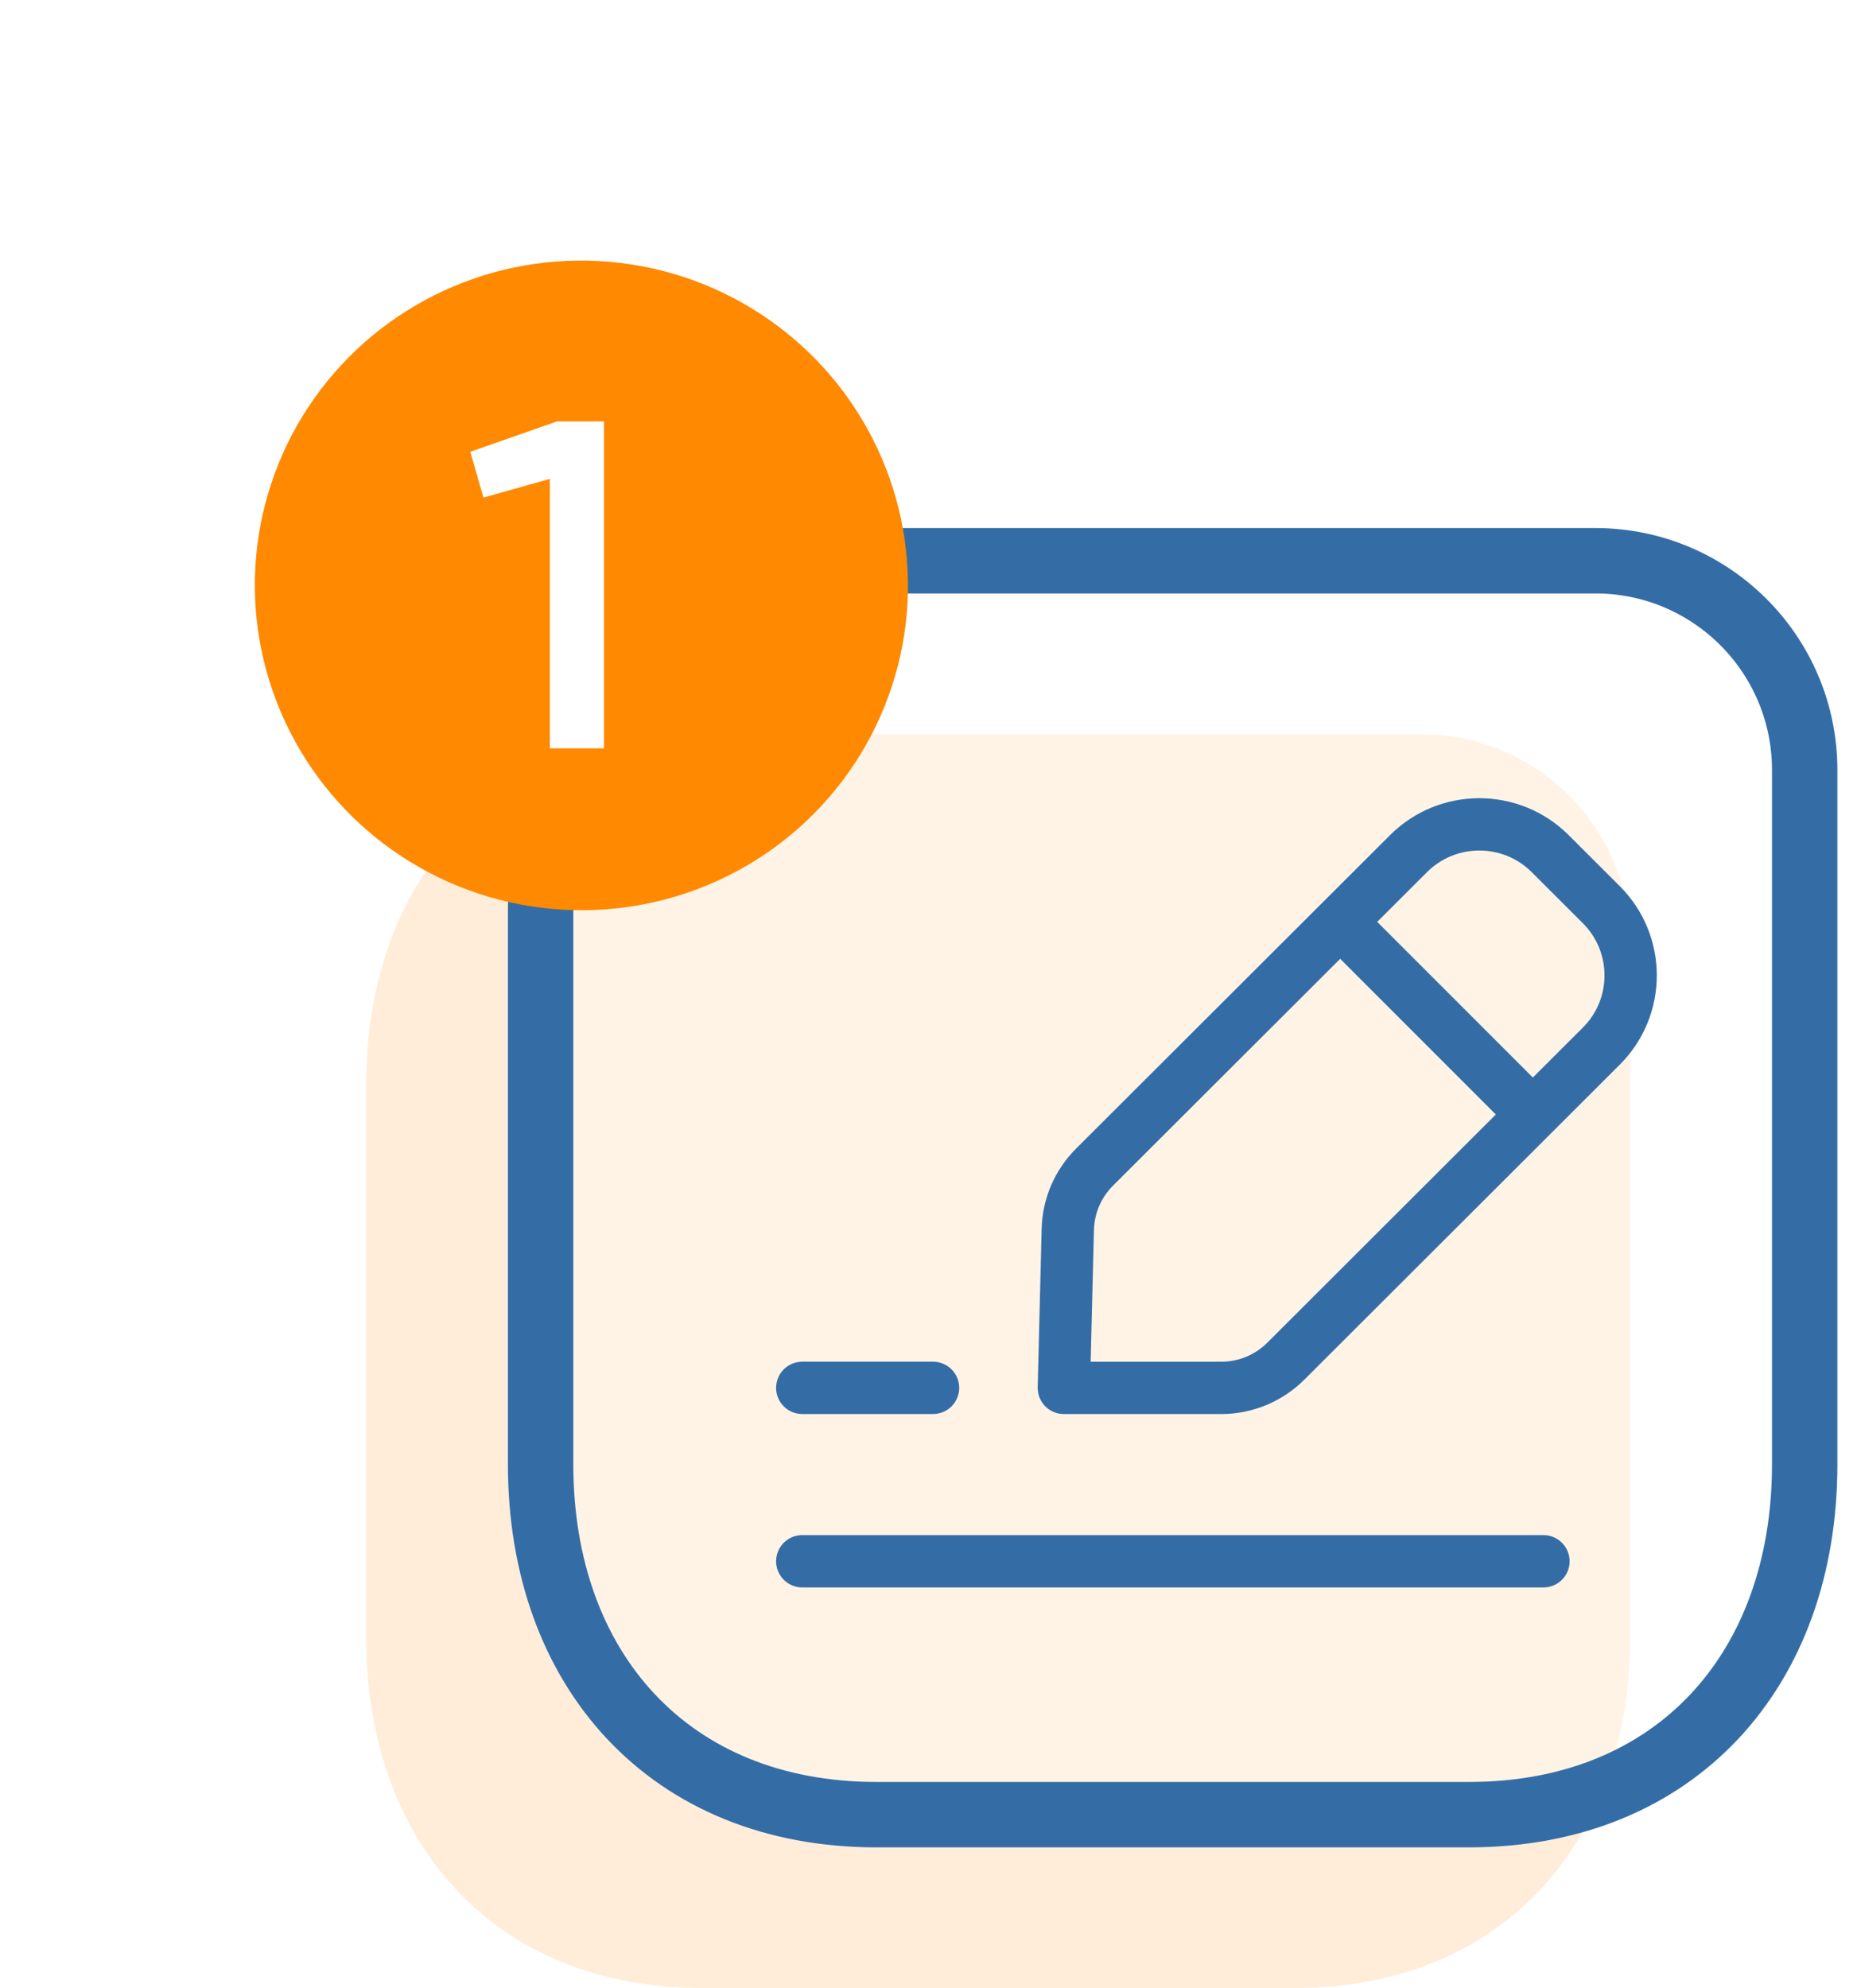
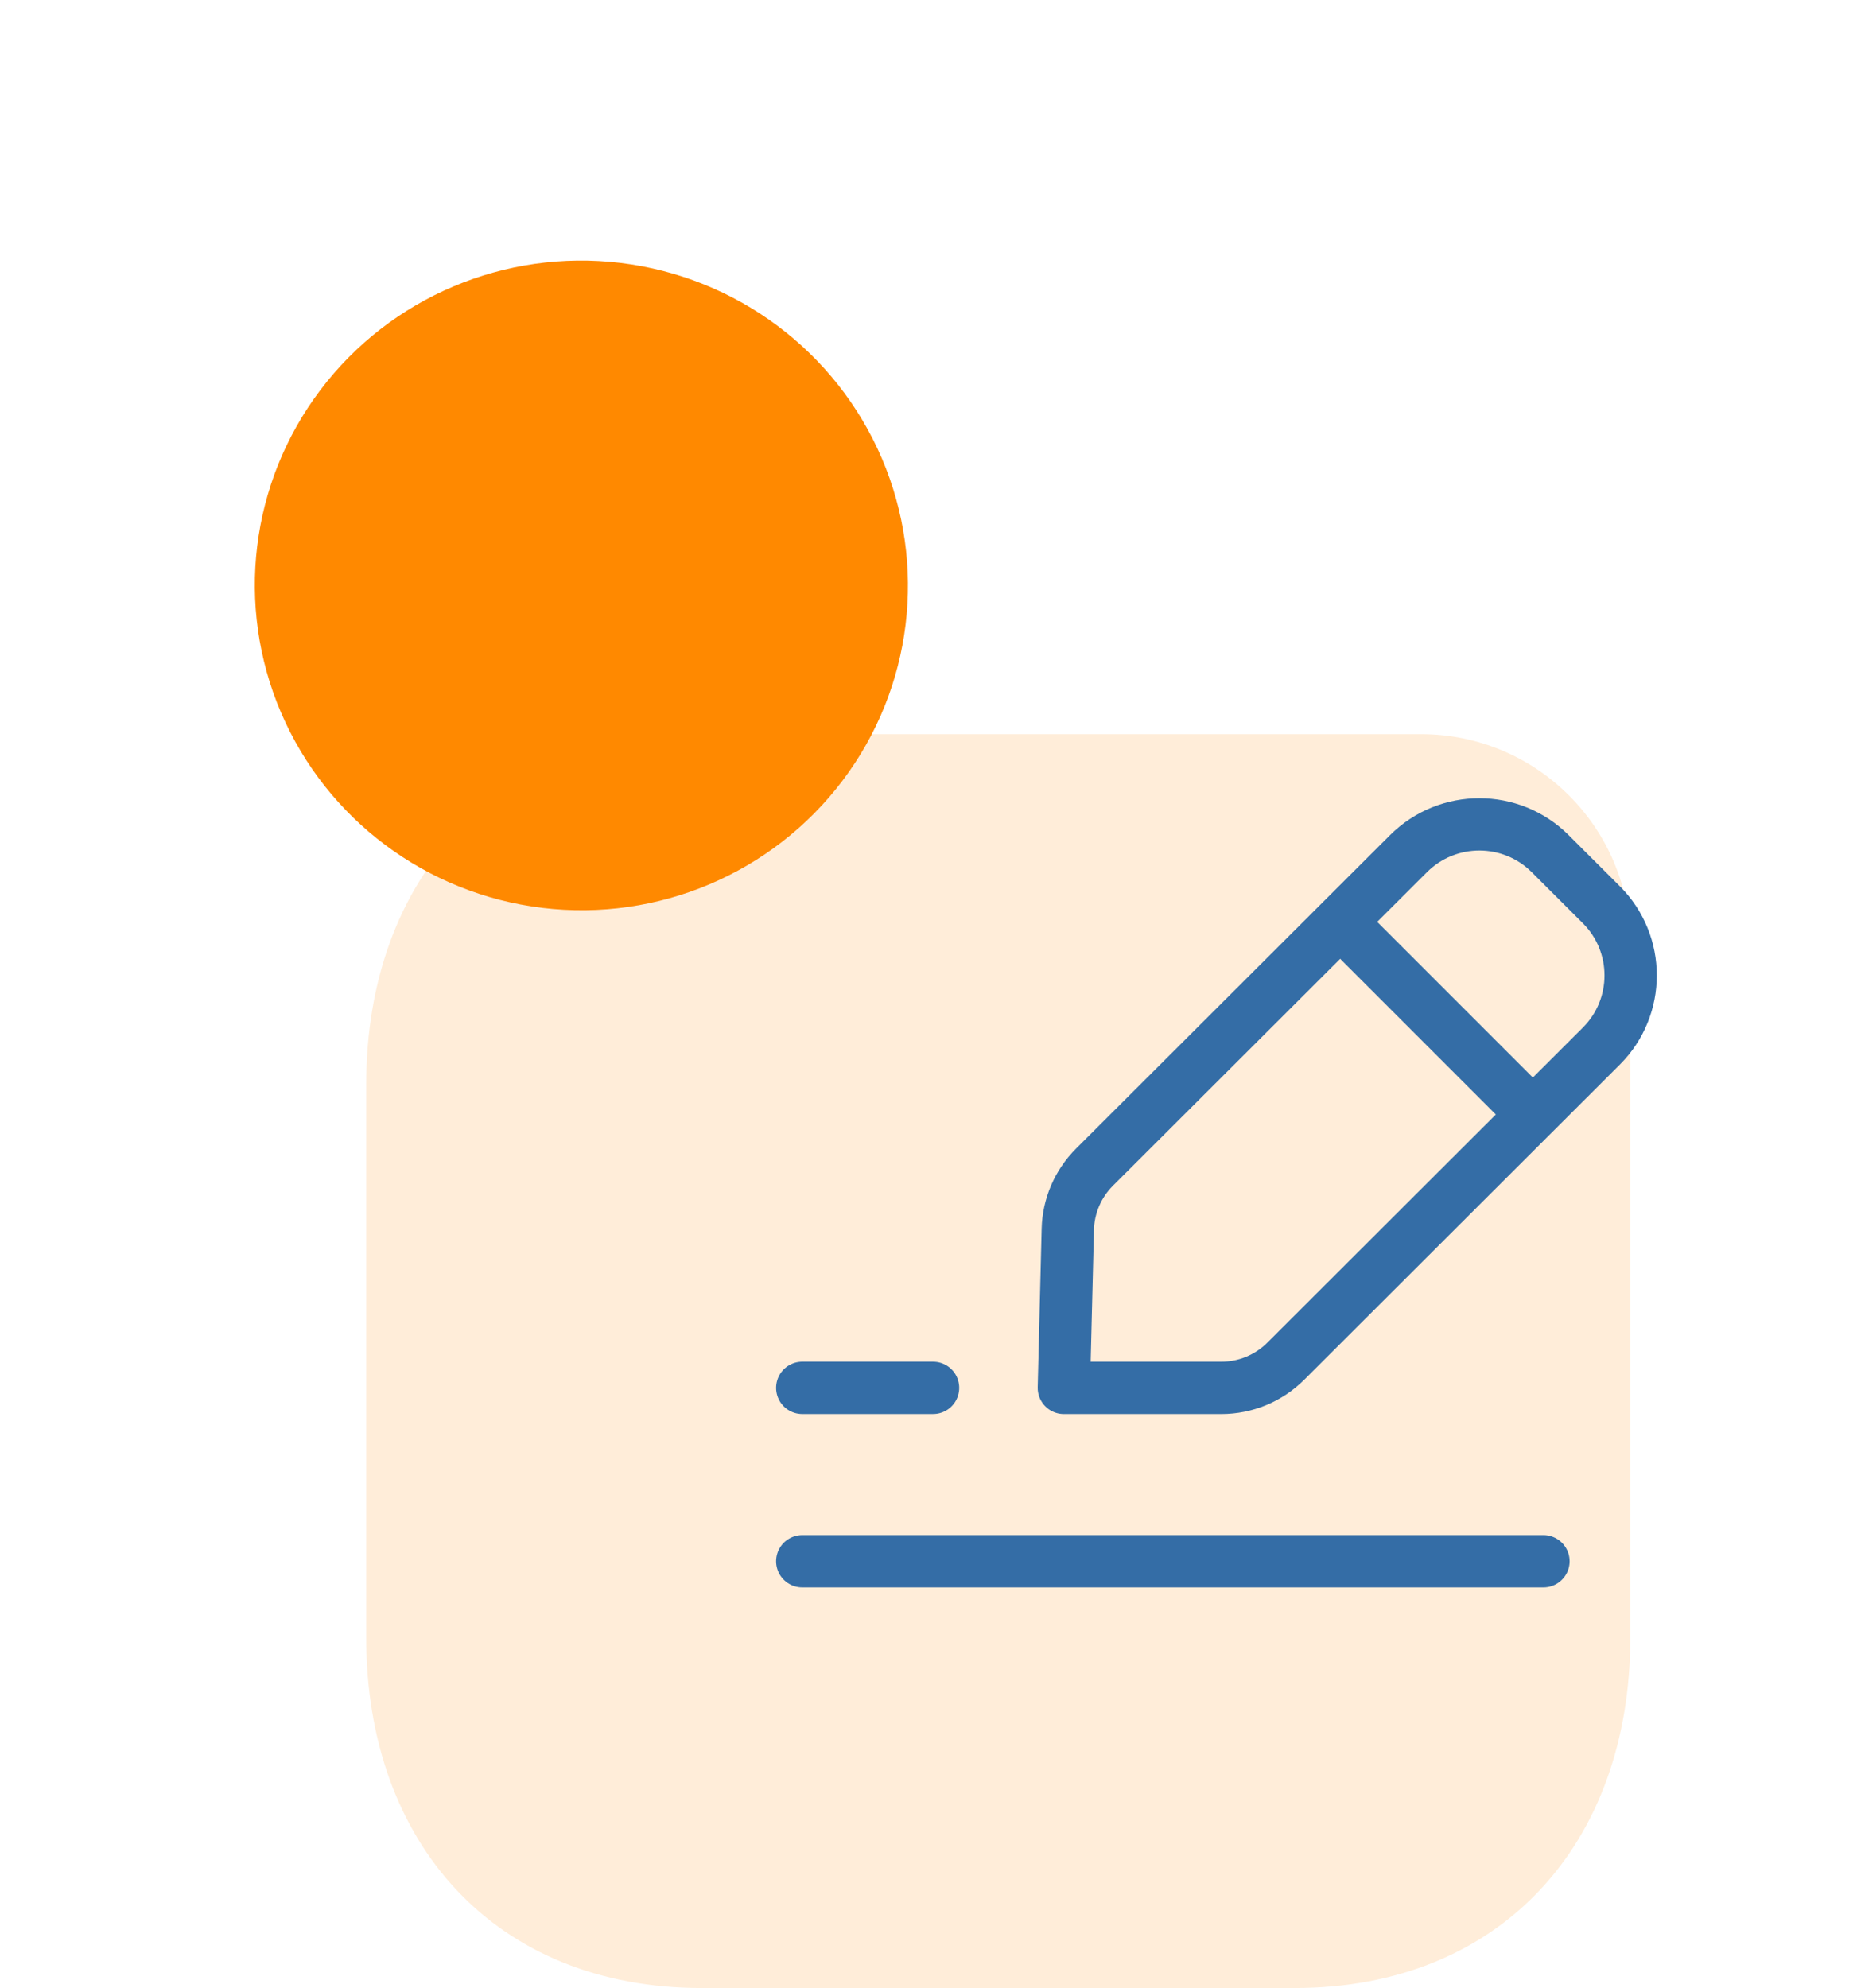
<svg xmlns="http://www.w3.org/2000/svg" width="71" height="76" viewBox="0 0 71 76" fill="none">
  <g filter="url(#filter0_b)">
    <path fill-rule="evenodd" clip-rule="evenodd" d="M62.332 36.066C62.332 31.648 58.75 28.066 54.332 28.066H26.842C18.95 28.066 14.002 33.607 14.002 41.452V62.614C14.002 70.459 18.927 76 26.842 76H49.489C57.407 76 62.332 70.459 62.332 62.614V36.066Z" fill="#FF8900" fill-opacity="0.15" />
-     <path fill-rule="evenodd" clip-rule="evenodd" d="M69 29.437C69 25.019 65.418 21.437 61 21.437H33.511C25.619 21.437 20.67 26.979 20.67 34.823V55.986C20.67 63.83 25.596 69.372 33.511 69.372H56.157C64.075 69.372 69 63.83 69 55.986V29.437Z" fill="white" fill-opacity="0.34" stroke="#346DA6" stroke-width="2.5" stroke-linecap="round" stroke-linejoin="round" />
-     <path fill-rule="evenodd" clip-rule="evenodd" d="M59.012 59.685H30.673H59.012Z" fill="white" fill-opacity="0.34" />
    <path d="M59.012 59.685H30.673" stroke="#346DA6" stroke-width="2" stroke-linecap="round" stroke-linejoin="round" />
-     <path fill-rule="evenodd" clip-rule="evenodd" d="M35.674 53.056H30.673H35.674Z" fill="white" fill-opacity="0.34" />
    <path d="M35.674 53.056H30.673" stroke="#346DA6" stroke-width="2" stroke-linecap="round" stroke-linejoin="round" />
    <path fill-rule="evenodd" clip-rule="evenodd" d="M41.846 44.62L53.853 32.633C55.349 31.141 57.773 31.141 59.269 32.633L61.224 34.585C62.72 36.078 62.72 38.5 61.224 39.992L49.16 52.037C48.506 52.69 47.619 53.057 46.694 53.057H40.675L40.826 46.994C40.848 46.102 41.213 45.252 41.846 44.62Z" stroke="#346DA6" stroke-width="2" stroke-linecap="round" stroke-linejoin="round" />
    <path fill-rule="evenodd" clip-rule="evenodd" d="M52 36L58 42L52 36Z" fill="white" />
    <path d="M52 36L58 42" stroke="#346DA6" stroke-width="2" stroke-linecap="round" stroke-linejoin="round" />
  </g>
  <g filter="url(#filter1_d)">
    <ellipse rx="12.463" ry="12.435" transform="matrix(0.801 0.599 -0.603 0.798 21.485 22.379)" fill="#FF8900" />
  </g>
-   <path d="M21.294 16.11H23.094V28.609H21.024V18.307L18.485 19.021L17.981 17.271L21.294 16.11Z" fill="white" />
  <defs>
    <filter id="filter0_b" x="10.002" y="16.187" width="64.248" height="63.813" filterUnits="userSpaceOnUse" color-interpolation-filters="sRGB">
      <feFlood flood-opacity="0" result="BackgroundImageFix" />
      <feGaussianBlur in="BackgroundImage" stdDeviation="2" />
      <feComposite in2="SourceAlpha" operator="in" result="effect1_backgroundBlur" />
      <feBlend mode="normal" in="SourceGraphic" in2="effect1_backgroundBlur" result="shape" />
    </filter>
    <filter id="filter1_d" x="0.069" y="0.296" width="44.318" height="44.165" filterUnits="userSpaceOnUse" color-interpolation-filters="sRGB">
      <feFlood flood-opacity="0" result="BackgroundImageFix" />
      <feColorMatrix in="SourceAlpha" type="matrix" values="0 0 0 0 0 0 0 0 0 0 0 0 0 0 0 0 0 0 127 0" />
      <feMorphology radius="0.744" operator="dilate" in="SourceAlpha" result="effect1_dropShadow" />
      <feOffset dx="0.744" />
      <feGaussianBlur stdDeviation="4.464" />
      <feColorMatrix type="matrix" values="0 0 0 0 1 0 0 0 0 0.722 0 0 0 0 0 0 0 0 0.08 0" />
      <feBlend mode="normal" in2="BackgroundImageFix" result="effect1_dropShadow" />
      <feBlend mode="normal" in="SourceGraphic" in2="effect1_dropShadow" result="shape" />
    </filter>
  </defs>
</svg>